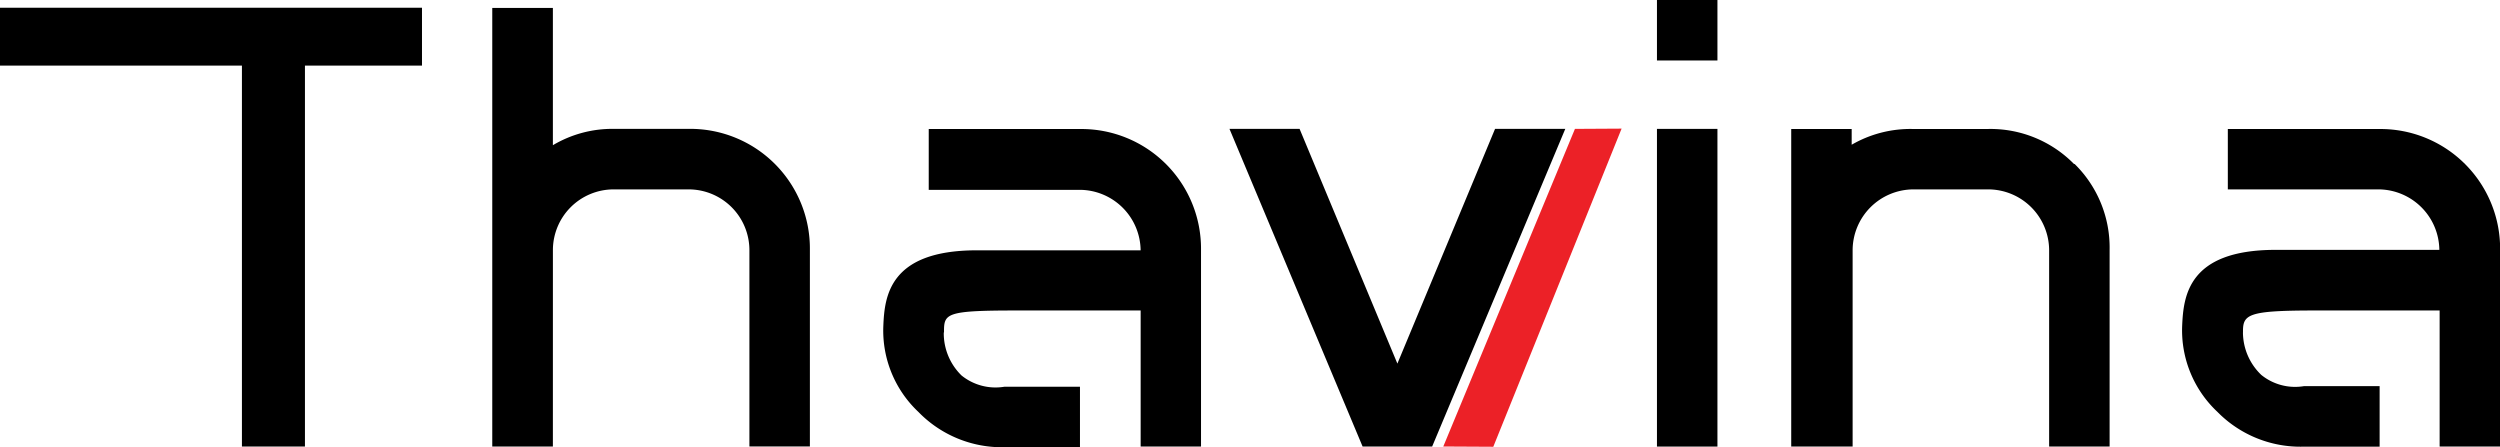
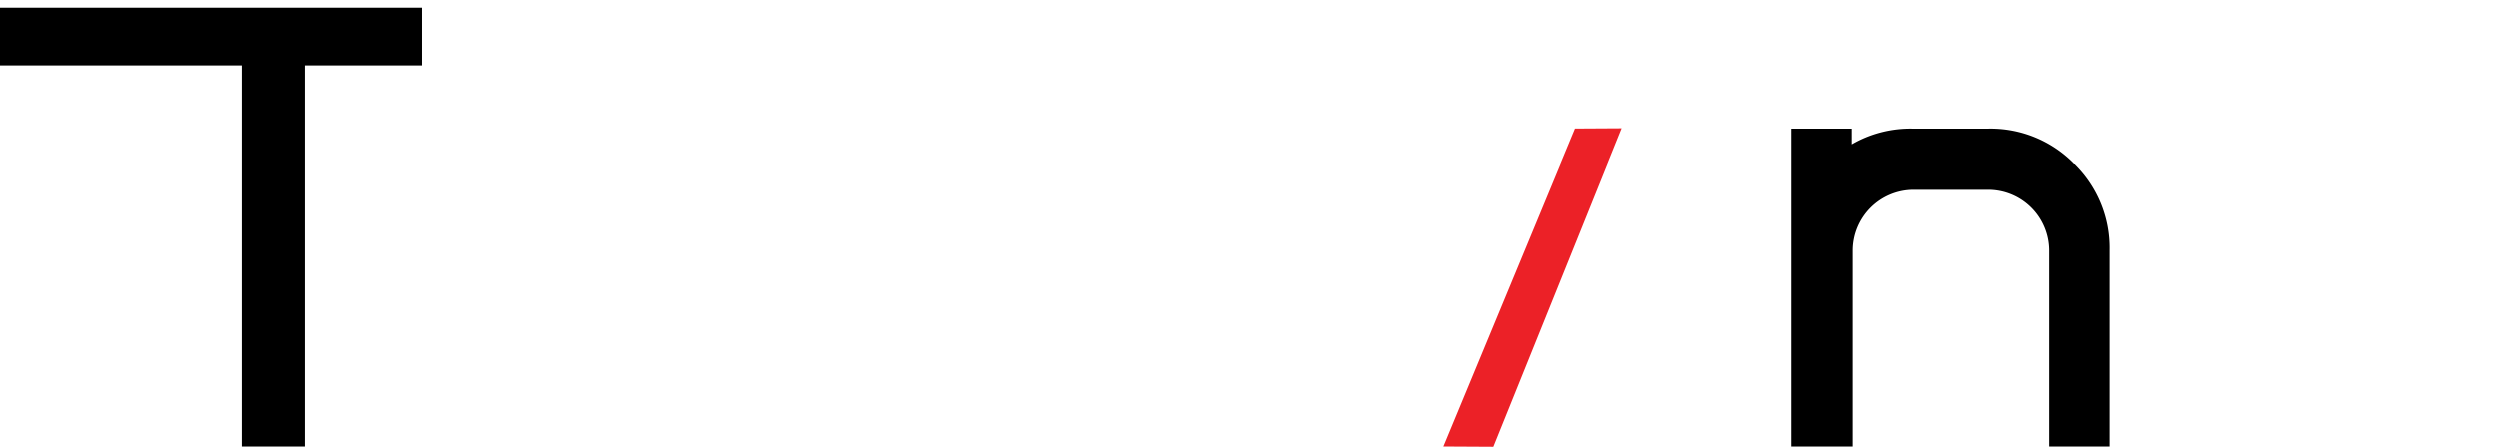
<svg xmlns="http://www.w3.org/2000/svg" width="111.068" height="19.862" viewBox="0 0 111.068 19.862">
  <g id="Asset_2" data-name="Asset 2" transform="translate(-41.064 -16.787)">
    <g id="Layer_1" data-name="Layer 1" transform="translate(41.064 16.787)">
      <path id="Path_7" data-name="Path 7" d="M177.179,50.654l-2.219-.012,5.849-14.111,2.073-.012-5.7,14.134Z" transform="translate(-110.839 -30.805)" fill="#ec2127" fill-rule="evenodd" />
-       <path id="Path_8" data-name="Path 8" d="M105.513,46.846H102.82V27.36h2.693v6.1a5.164,5.164,0,0,1,2.682-.726h3.361a5.316,5.316,0,0,1,5.375,5.375v8.736h-2.687V38.11a2.7,2.7,0,0,0-2.687-2.687h-3.361a2.7,2.7,0,0,0-2.682,2.687Z" transform="translate(-80.95 -27.009)" fill-rule="evenodd" />
-       <path id="Path_9" data-name="Path 9" d="M135.164,45.6a2.617,2.617,0,0,0,.79,1.9,2.4,2.4,0,0,0,1.9.5h3.361v2.687h-3.361a5.176,5.176,0,0,1-3.818-1.569,4.959,4.959,0,0,1-1.557-3.818c.053-1.323.269-3.343,4.1-3.361h7.331a2.717,2.717,0,0,0-2.687-2.687h-6.727V36.55h6.722a5.316,5.316,0,0,1,5.375,5.369v8.736h-2.682V44.612h-5.516c-3.144,0-3.226.129-3.22.96Z" transform="translate(-93.235 -30.818)" fill-rule="evenodd" />
-       <path id="Path_10" data-name="Path 10" d="M233.7,45.6a2.629,2.629,0,0,0,.814,1.874,2.385,2.385,0,0,0,1.891.5h3.367v2.688H236.4a5.17,5.17,0,0,1-3.835-1.546A4.965,4.965,0,0,1,231,45.28c.059-1.323.275-3.343,4.1-3.361h7.325a2.717,2.717,0,0,0-2.687-2.687h-6.71V36.55h6.722a5.317,5.317,0,0,1,5.375,5.369v8.736h-2.687V44.612h-5.516c-3,0-3.232.164-3.22.96Z" transform="translate(-134.052 -30.818)" fill-rule="evenodd" />
-       <path id="Path_11" data-name="Path 11" d="M170.538,36.54h3.121l-5.914,14.111h-3.091L158.74,36.54h3.115L166.2,46.968l4.339-10.428Z" transform="translate(-104.118 -30.814)" fill-rule="evenodd" />
-       <path id="Path_12" data-name="Path 12" d="M193.857,26.76v2.687H191.17V26.76Zm0,5.726V46.6H191.17V32.486Z" transform="translate(-117.556 -26.76)" fill-rule="evenodd" />
      <path id="Path_13" data-name="Path 13" d="M213.905,38.1a5.205,5.205,0,0,0-3.818-1.557h-3.361a5.211,5.211,0,0,0-2.7.7v-.7H201.34V50.65h2.728V41.914a2.711,2.711,0,0,1,2.687-2.687h3.355a2.711,2.711,0,0,1,2.688,2.687V50.65h2.687V41.914a5.205,5.205,0,0,0-1.557-3.818Z" transform="translate(-121.761 -30.813)" fill-rule="evenodd" />
      <path id="Path_14" data-name="Path 14" d="M76.23,29.92H65.48V27.35H84.228v2.57h-5.2V46.842h-2.8V29.92Z" transform="translate(-65.48 -27.005)" fill-rule="evenodd" />
    </g>
  </g>
</svg>